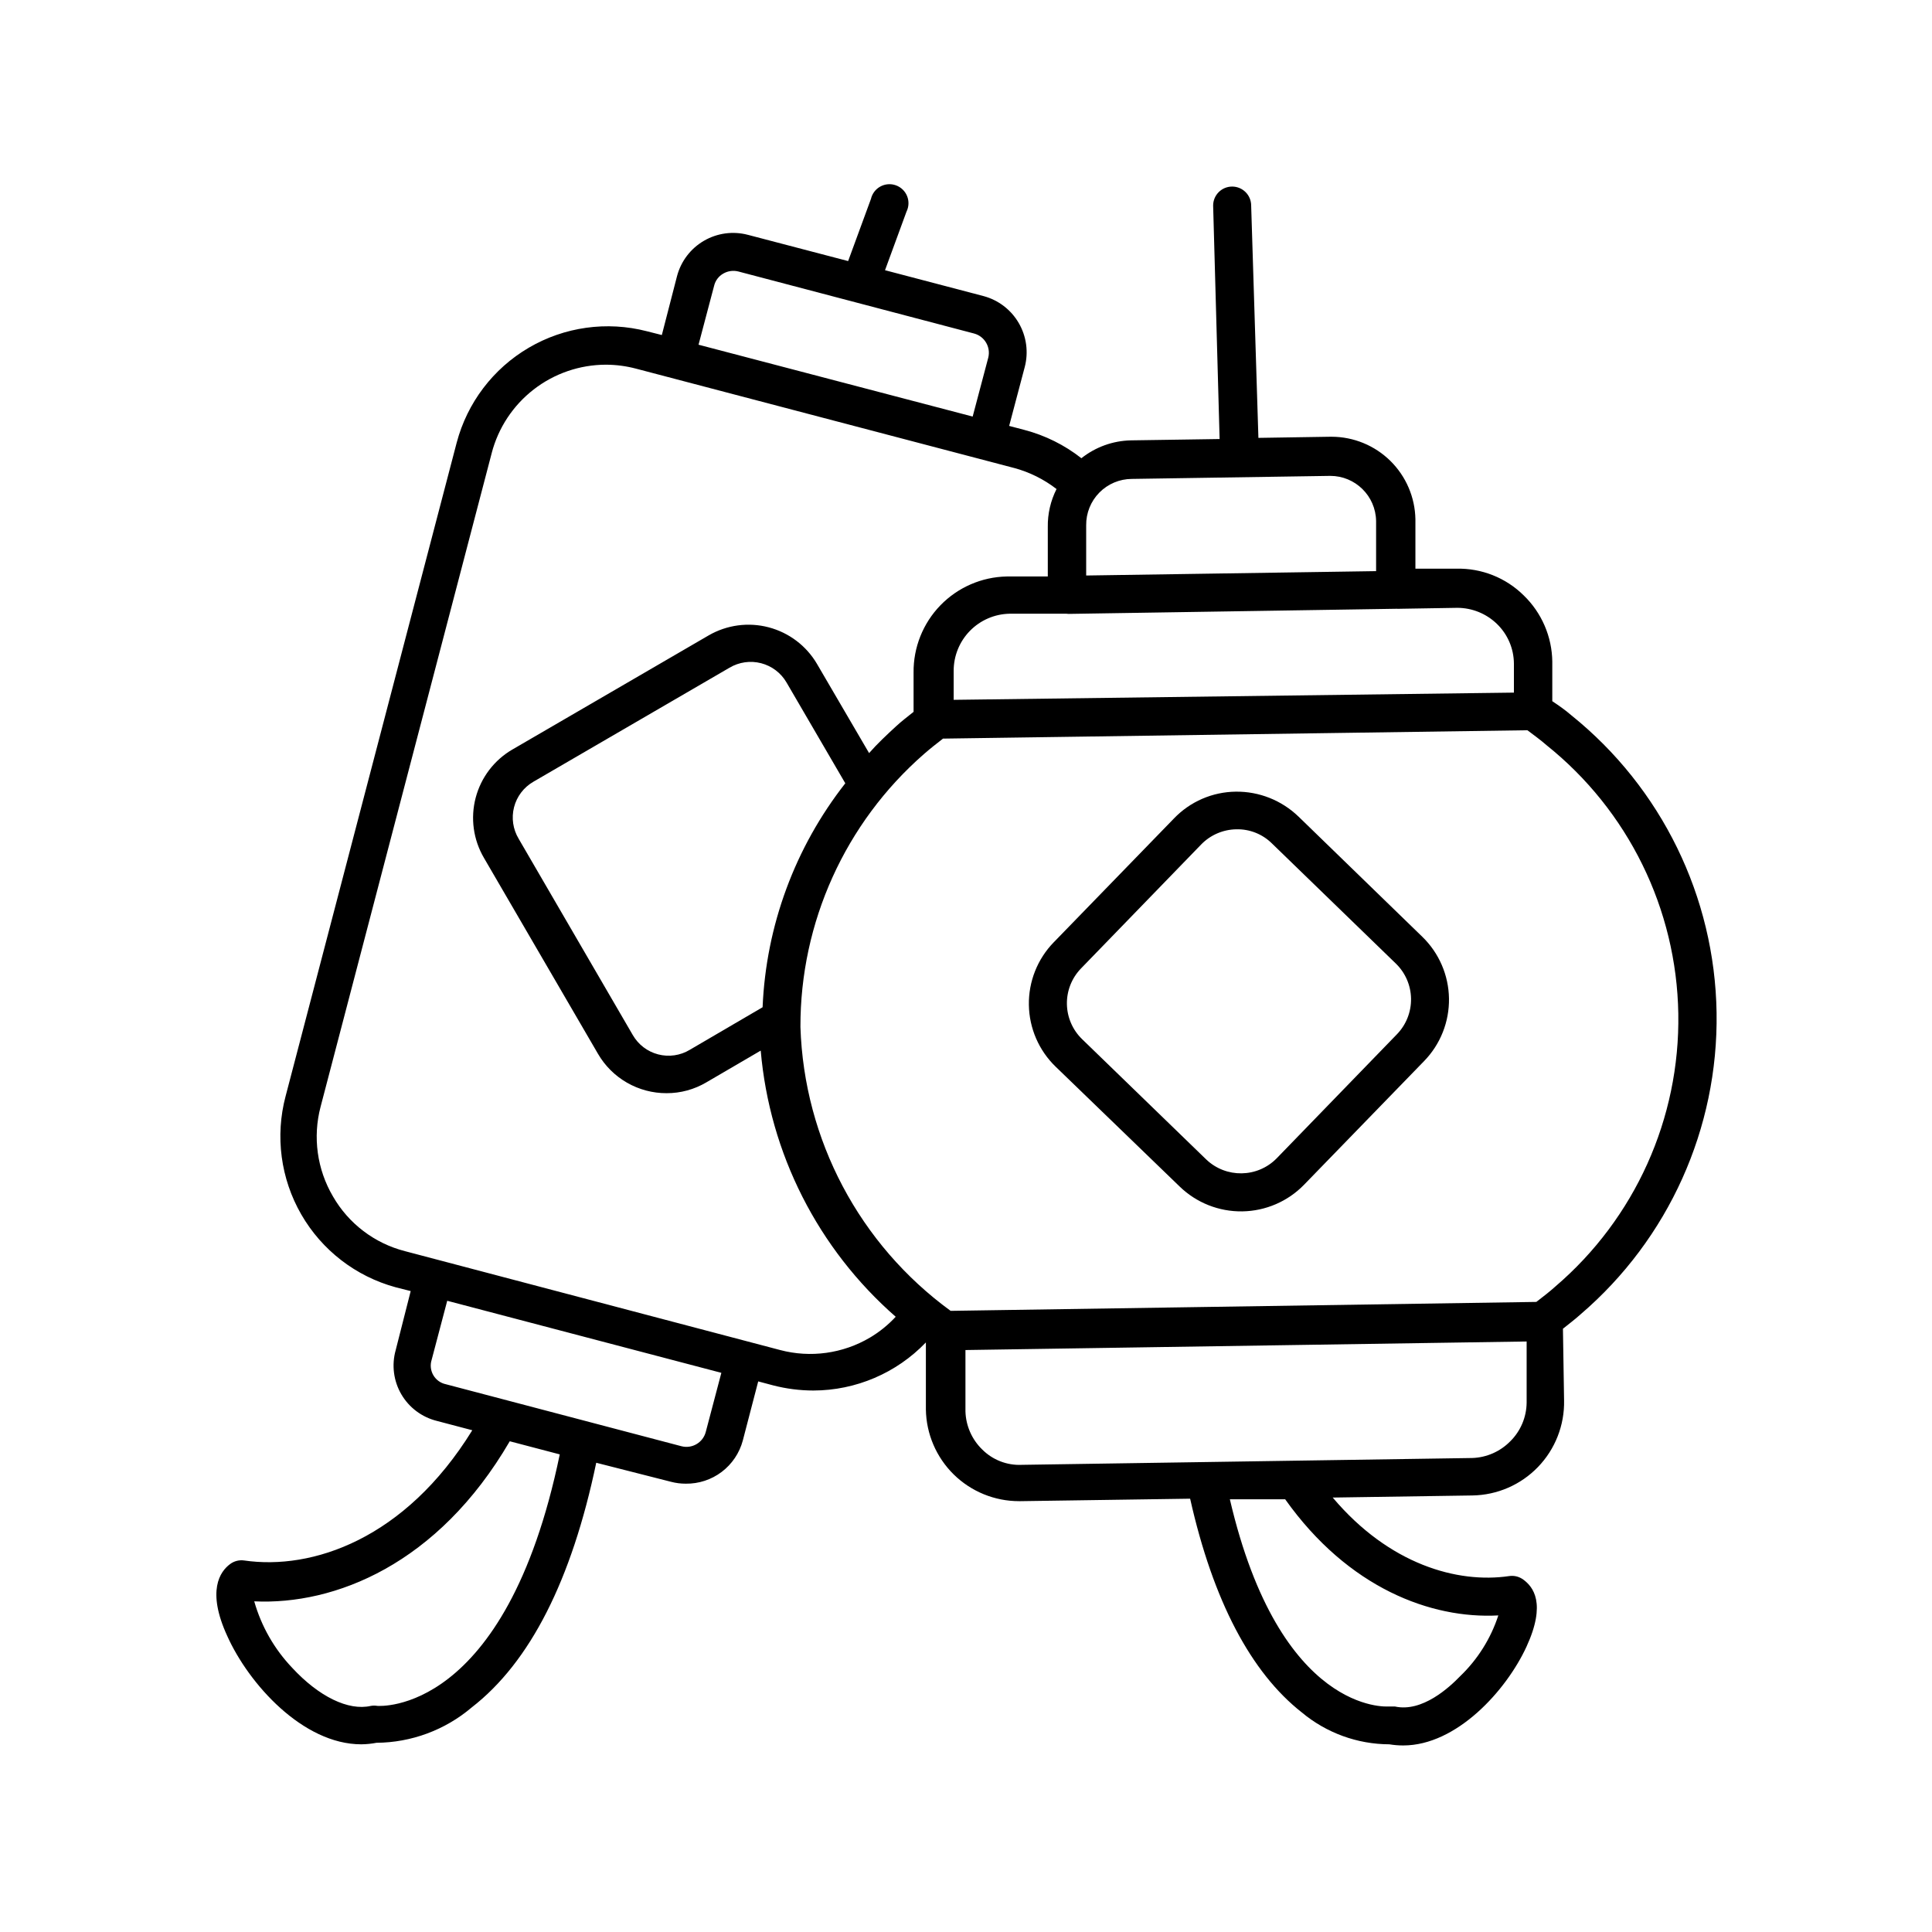
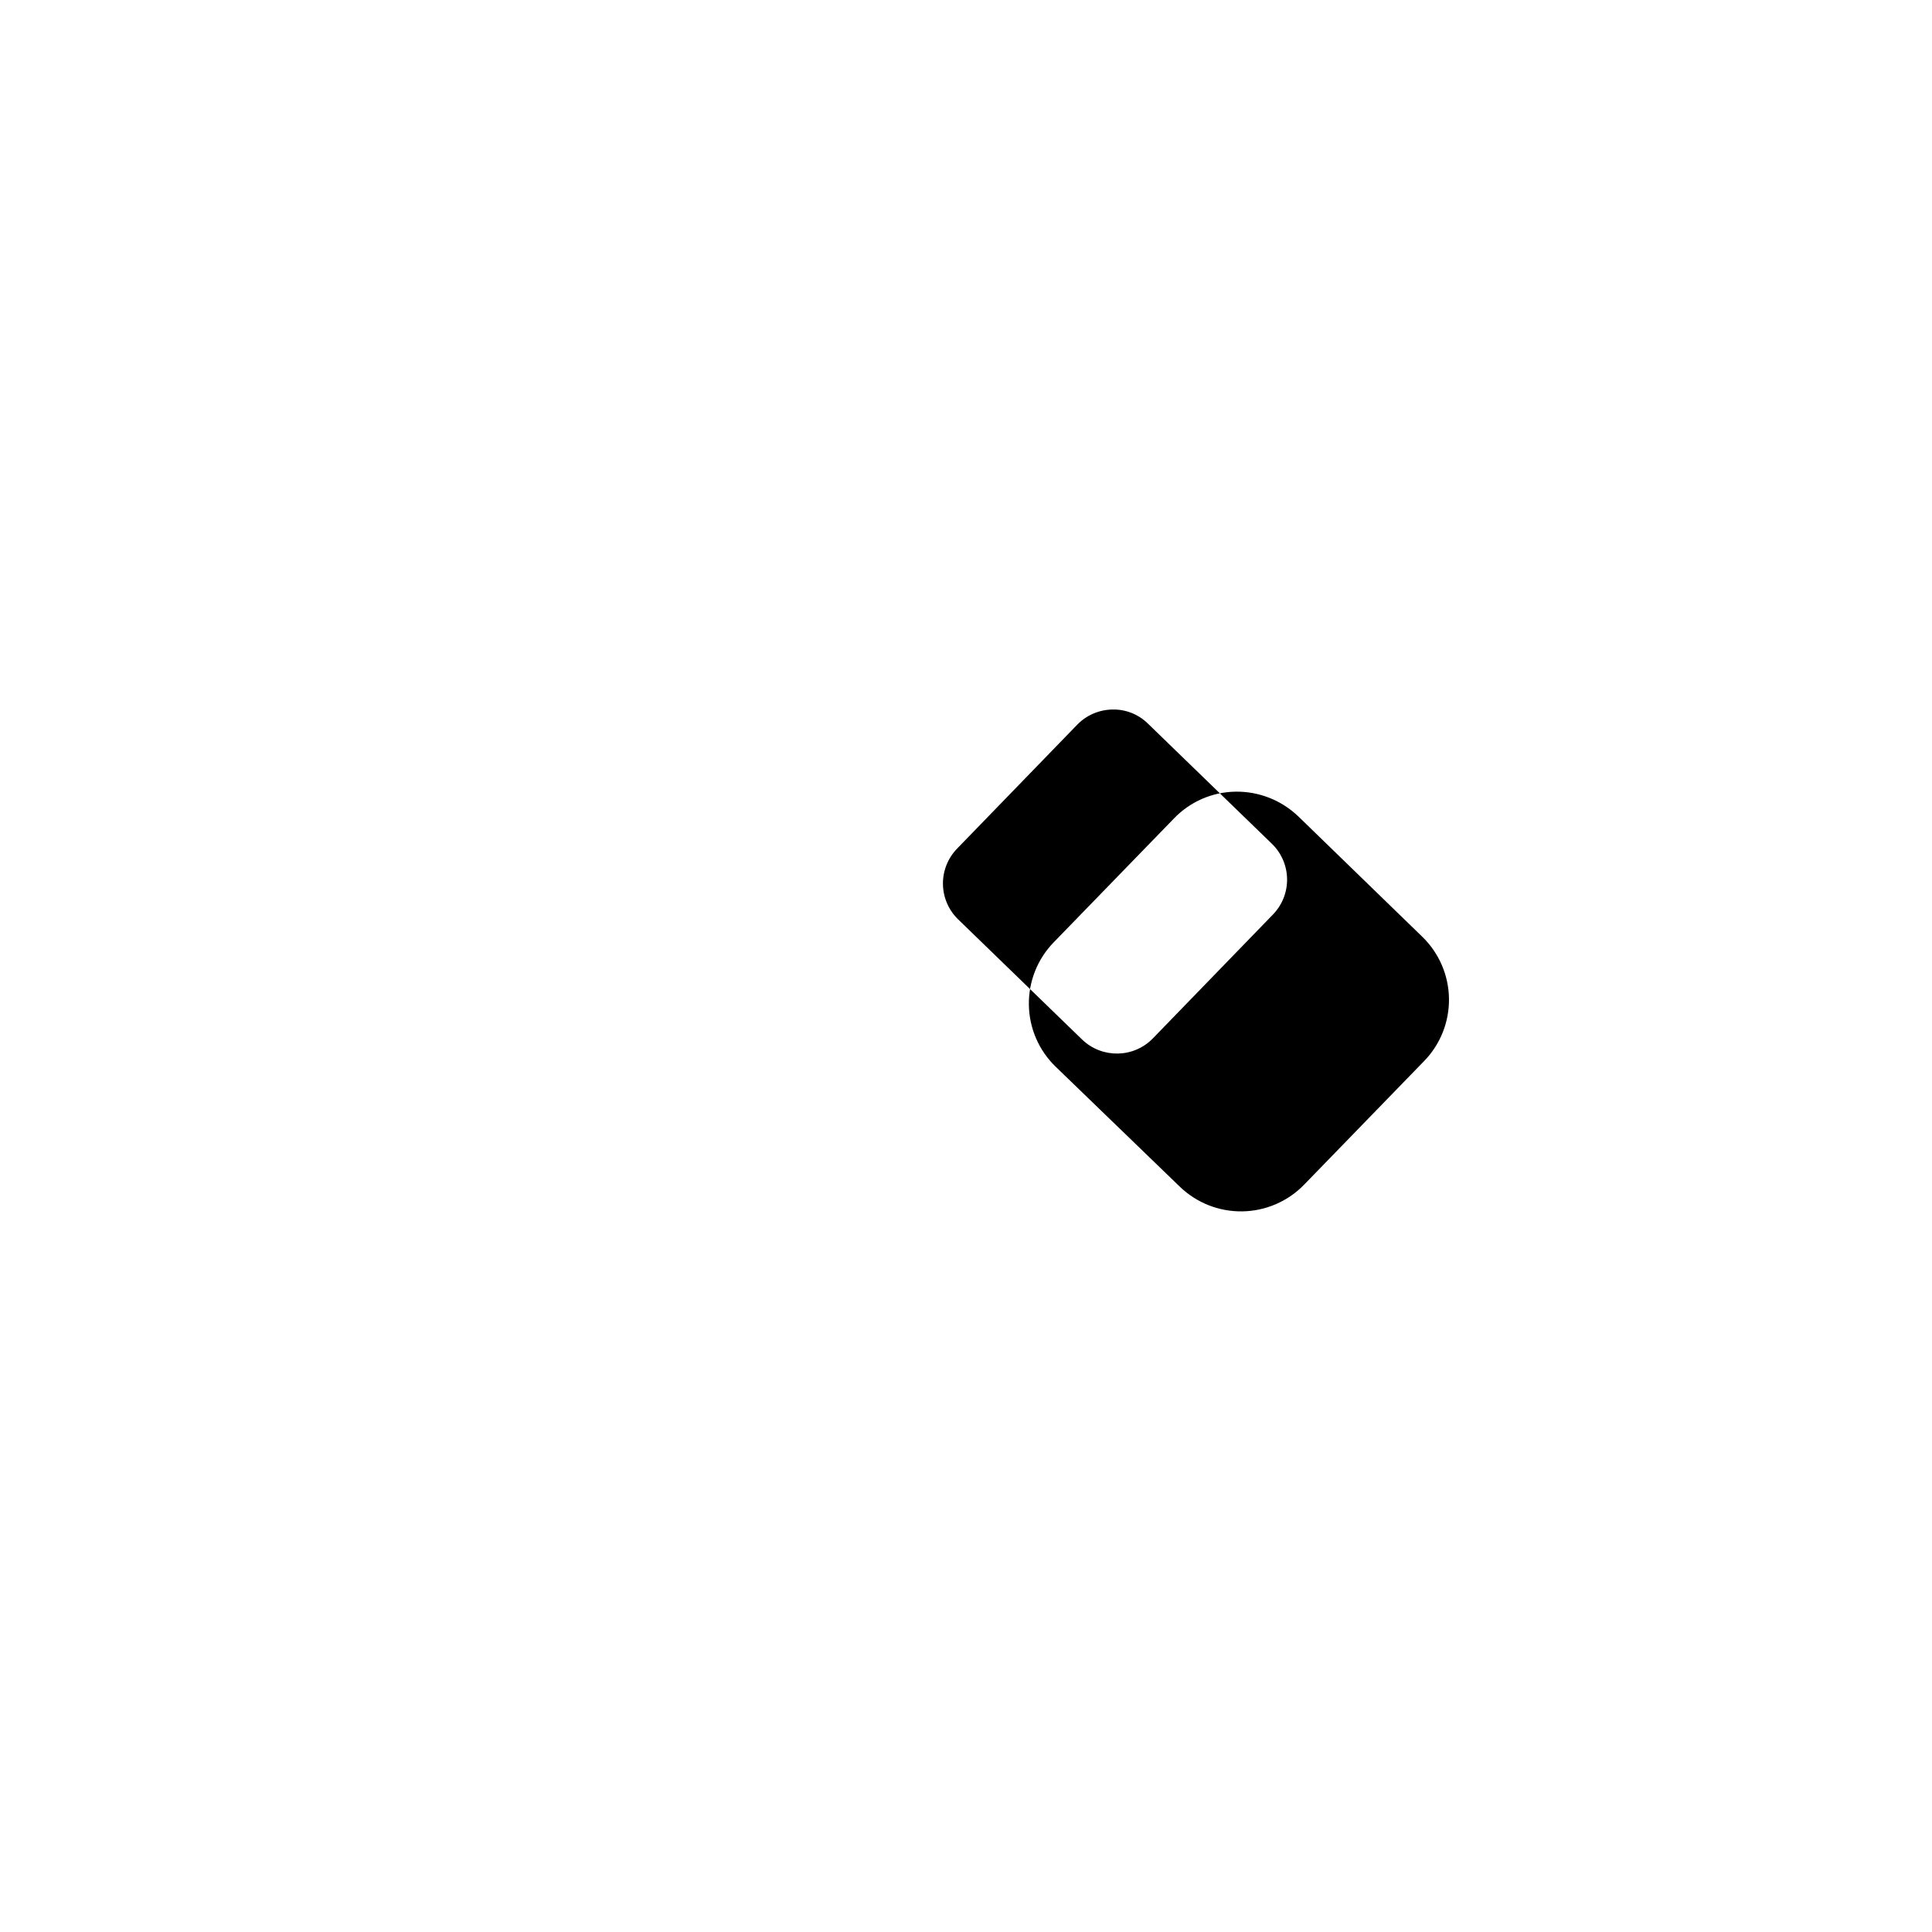
<svg xmlns="http://www.w3.org/2000/svg" fill="#000000" width="800px" height="800px" version="1.1" viewBox="144 144 512 512">
  <g>
-     <path d="m239.74 606.26c1.352-0.012 2.699-0.148 4.027-0.402 9.254-0.066 18.188-3.383 25.242-9.371 15.469-11.992 26.5-33.754 33-64.84l19.801 5.039c1.281 0.34 2.602 0.508 3.93 0.504 3.434 0.047 6.781-1.051 9.52-3.121 2.738-2.074 4.707-5 5.594-8.316l4.082-15.668 3.981 1.059c3.469 0.895 7.043 1.352 10.629 1.359 11.262-0.02 22.031-4.621 29.824-12.746v17.785c0.105 6.477 2.754 12.652 7.371 17.195 4.621 4.543 10.84 7.086 17.316 7.086h0.402l44.941-0.656c6.094 27.156 16.172 46.102 29.574 56.629 6.516 5.445 14.73 8.441 23.223 8.465 1.219 0.203 2.445 0.305 3.68 0.301 14.156 0 27.305-14.559 32.648-26.148 5.34-11.586 1.715-15.922-0.805-17.785l-0.004 0.004c-1.078-0.812-2.441-1.16-3.777-0.957-13.703 2.016-31.789-3.074-46.754-20.809l37.031-0.555c6.562-0.105 12.816-2.82 17.375-7.551 4.555-4.727 7.043-11.074 6.906-17.641l-0.301-18.992c1.562-1.258 3.176-2.469 4.684-3.828 23.305-19.969 36.508-49.273 36.031-79.957-0.477-30.68-14.586-59.562-38.5-78.793-1.562-1.359-3.223-2.519-5.039-3.727v-10.43h0.004c-0.07-6.66-2.812-13.016-7.609-17.637-4.731-4.66-11.145-7.203-17.785-7.051h-10.883v-13.102c-0.105-5.824-2.488-11.379-6.644-15.469-4.152-4.086-9.742-6.383-15.57-6.394h-0.352l-19.043 0.301-1.918-61.562c0-1.34-0.531-2.621-1.477-3.562-0.945-0.945-2.227-1.477-3.562-1.477-2.781 0-5.039 2.254-5.039 5.039l1.715 61.867-23.477 0.352c-4.785 0.094-9.406 1.758-13.152 4.734-4.469-3.508-9.613-6.062-15.113-7.504l-4.031-1.059 4.133-15.617c1.031-3.941 0.457-8.133-1.59-11.652-2.047-3.523-5.406-6.09-9.344-7.141l-26.098-6.852 5.691-15.516 0.004-0.004c0.637-1.289 0.695-2.789 0.16-4.121-0.539-1.336-1.621-2.375-2.977-2.859-1.352-0.488-2.848-0.371-4.113 0.32-1.262 0.688-2.168 1.883-2.492 3.285l-6.047 16.473-26.551-6.953v0.004c-3.941-1.047-8.137-0.48-11.66 1.57-3.527 2.051-6.09 5.418-7.133 9.363l-4.027 15.617-3.981-1.008c-10.598-2.734-21.84-1.16-31.281 4.371-9.438 5.531-16.305 14.574-19.102 25.152l-45.344 173.21v-0.004c-2.805 10.582-1.312 21.844 4.152 31.328 5.465 9.488 14.457 16.426 25.02 19.305l3.981 1.008-3.981 15.672c-1.102 3.934-0.559 8.152 1.5 11.684 2.062 3.531 5.465 6.074 9.434 7.055l9.371 2.469c-17.836 28.918-42.473 37.129-60.457 34.512-1.32-0.188-2.664 0.156-3.731 0.957-2.672 1.965-6.246 7.106-0.754 19.043 5.691 12.699 20.051 28.719 35.52 28.719zm301.33-34.156c-1.992 6.102-5.453 11.621-10.078 16.07-2.871 2.973-10.078 9.672-17.332 8.062h-1.715c-0.301 0-28.719 2.168-42.02-54.914h14.66c16.734 23.574 38.699 31.738 56.484 30.781zm3.172-46.152c-2.664 2.719-6.273 4.309-10.074 4.434l-119.45 1.812v0.004c-3.894 0.16-7.68-1.32-10.43-4.082-2.731-2.656-4.32-6.269-4.434-10.074v-16.273l148.72-2.266v16.223-0.004c-0.039 3.848-1.598 7.523-4.332 10.227zm4.535-188.43c1.664 1.258 3.426 2.519 5.039 3.93v0.004c21.68 17.332 34.496 43.43 34.953 71.184s-11.488 54.262-32.586 72.301c-1.562 1.41-3.273 2.719-5.039 4.082l-155.22 2.367c-24.152-17.598-38.84-45.352-39.801-75.219-0.074-27.723 11.871-54.113 32.746-72.348 1.613-1.41 3.273-2.719 5.039-4.082zm-202.68 73.406-19.297 11.285h0.004c-2.519 1.516-5.543 1.953-8.383 1.211-2.844-0.738-5.269-2.59-6.734-5.141l-30.23-51.992h0.004c-1.52-2.512-1.961-5.527-1.234-8.371 0.73-2.844 2.574-5.273 5.113-6.742l51.992-30.23c2.523-1.496 5.539-1.926 8.379-1.188s5.266 2.582 6.734 5.117l15.566 26.703h0.004c-13.34 17-21.008 37.758-21.918 59.348zm97.84-140.01 52.598-0.805c6.629 0 12.031 5.312 12.145 11.941v13.301l-76.832 1.16v-13.305c-0.039-3.238 1.215-6.356 3.484-8.664 2.269-2.309 5.367-3.613 8.605-3.629zm-16.727 35.77 86.906-1.359h0.004c0.332 0.023 0.672 0.023 1.004 0l15.113-0.25h0.004c3.891 0.016 7.625 1.531 10.43 4.231 2.867 2.758 4.5 6.551 4.531 10.531v7.707l-148.47 1.914v-7.707c0-3.949 1.543-7.742 4.301-10.566 2.762-2.824 6.516-4.457 10.461-4.547h15.117c0.199 0.023 0.402 0.039 0.602 0.047zm-93.961-86.957c0.324-1.363 1.199-2.531 2.418-3.223 1.219-0.711 2.668-0.91 4.031-0.555l62.422 16.426c2.801 0.738 4.481 3.59 3.781 6.398l-4.133 15.617-72.648-19.043zm-81.918 255.84c-8.062-2.062-14.949-7.297-19.094-14.512-4.215-7.172-5.394-15.73-3.273-23.777l45.344-173.21h-0.004c1.746-6.695 5.66-12.621 11.129-16.859 5.465-4.238 12.184-6.547 19.102-6.566 2.719 0.004 5.43 0.359 8.059 1.059l100.11 26.301 0.004-0.004c4.094 1.098 7.93 3 11.285 5.594-1.574 3.121-2.371 6.578-2.316 10.074v13.098h-10.883v0.004c-6.637 0.129-12.953 2.879-17.578 7.641-4.621 4.766-7.176 11.164-7.109 17.801v10.43c-1.562 1.258-3.176 2.469-4.637 3.828-2.519 2.316-5.039 4.684-7.152 7.106l-13.805-23.629v-0.004c-2.816-4.797-7.418-8.285-12.801-9.699-5.379-1.418-11.102-0.645-15.918 2.144l-51.992 30.23v-0.004c-4.816 2.801-8.324 7.402-9.742 12.789-1.418 5.391-0.633 11.121 2.184 15.93l30.23 51.941c1.848 3.184 4.504 5.824 7.695 7.652 3.195 1.832 6.812 2.789 10.492 2.777 3.703 0.008 7.34-0.984 10.531-2.871l14.41-8.414h-0.004c2.359 27.25 15.18 52.531 35.773 70.535-2.008 2.168-4.312 4.035-6.856 5.539-7.168 4.227-15.73 5.406-23.777 3.277zm10.832 35.266c-1.395-0.289-2.602-1.156-3.32-2.387-0.719-1.227-0.887-2.703-0.457-4.062l4.133-15.668 72.648 19.094-4.133 15.668c-0.738 2.824-3.625 4.516-6.449 3.781zm16.93 15.113 13.25 3.477c-14.359 69.324-47.961 66.652-48.316 66.652v0.004c-0.582-0.105-1.18-0.105-1.766 0-5.945 1.359-13.754-2.469-20.809-10.078h0.004c-4.746-4.969-8.203-11.023-10.078-17.633 21.262 1.008 48.668-9.723 67.715-42.422z" />
-     <path d="m456.62 458.44c4.441 4.312 10.418 6.68 16.605 6.586 6.191-0.094 12.09-2.644 16.395-7.09l31.793-32.75c4.309-4.43 6.676-10.395 6.582-16.578-0.094-6.18-2.644-12.07-7.086-16.371l-32.797-31.84h-0.004c-4.457-4.301-10.43-6.676-16.625-6.598-6.188 0.074-12.09 2.633-16.371 7.102l-31.84 32.797h-0.004c-4.324 4.438-6.703 10.414-6.606 16.605 0.094 6.195 2.652 12.094 7.109 16.395zm-26.145-57.789 31.84-32.848c2.449-2.523 5.801-3.973 9.32-4.031 3.516-0.086 6.918 1.258 9.422 3.731l32.848 31.84c2.527 2.445 3.977 5.793 4.035 9.309 0.055 3.516-1.285 6.906-3.734 9.434l-31.84 32.848c-5.102 5.234-13.473 5.367-18.742 0.301l-32.848-31.84c-2.527-2.445-3.977-5.793-4.035-9.309-0.055-3.516 1.285-6.906 3.734-9.434z" />
+     <path d="m456.62 458.44c4.441 4.312 10.418 6.68 16.605 6.586 6.191-0.094 12.09-2.644 16.395-7.09l31.793-32.75c4.309-4.43 6.676-10.395 6.582-16.578-0.094-6.18-2.644-12.07-7.086-16.371l-32.797-31.84h-0.004c-4.457-4.301-10.43-6.676-16.625-6.598-6.188 0.074-12.09 2.633-16.371 7.102l-31.84 32.797h-0.004c-4.324 4.438-6.703 10.414-6.606 16.605 0.094 6.195 2.652 12.094 7.109 16.395m-26.145-57.789 31.84-32.848c2.449-2.523 5.801-3.973 9.32-4.031 3.516-0.086 6.918 1.258 9.422 3.731l32.848 31.84c2.527 2.445 3.977 5.793 4.035 9.309 0.055 3.516-1.285 6.906-3.734 9.434l-31.84 32.848c-5.102 5.234-13.473 5.367-18.742 0.301l-32.848-31.84c-2.527-2.445-3.977-5.793-4.035-9.309-0.055-3.516 1.285-6.906 3.734-9.434z" />
  </g>
</svg>